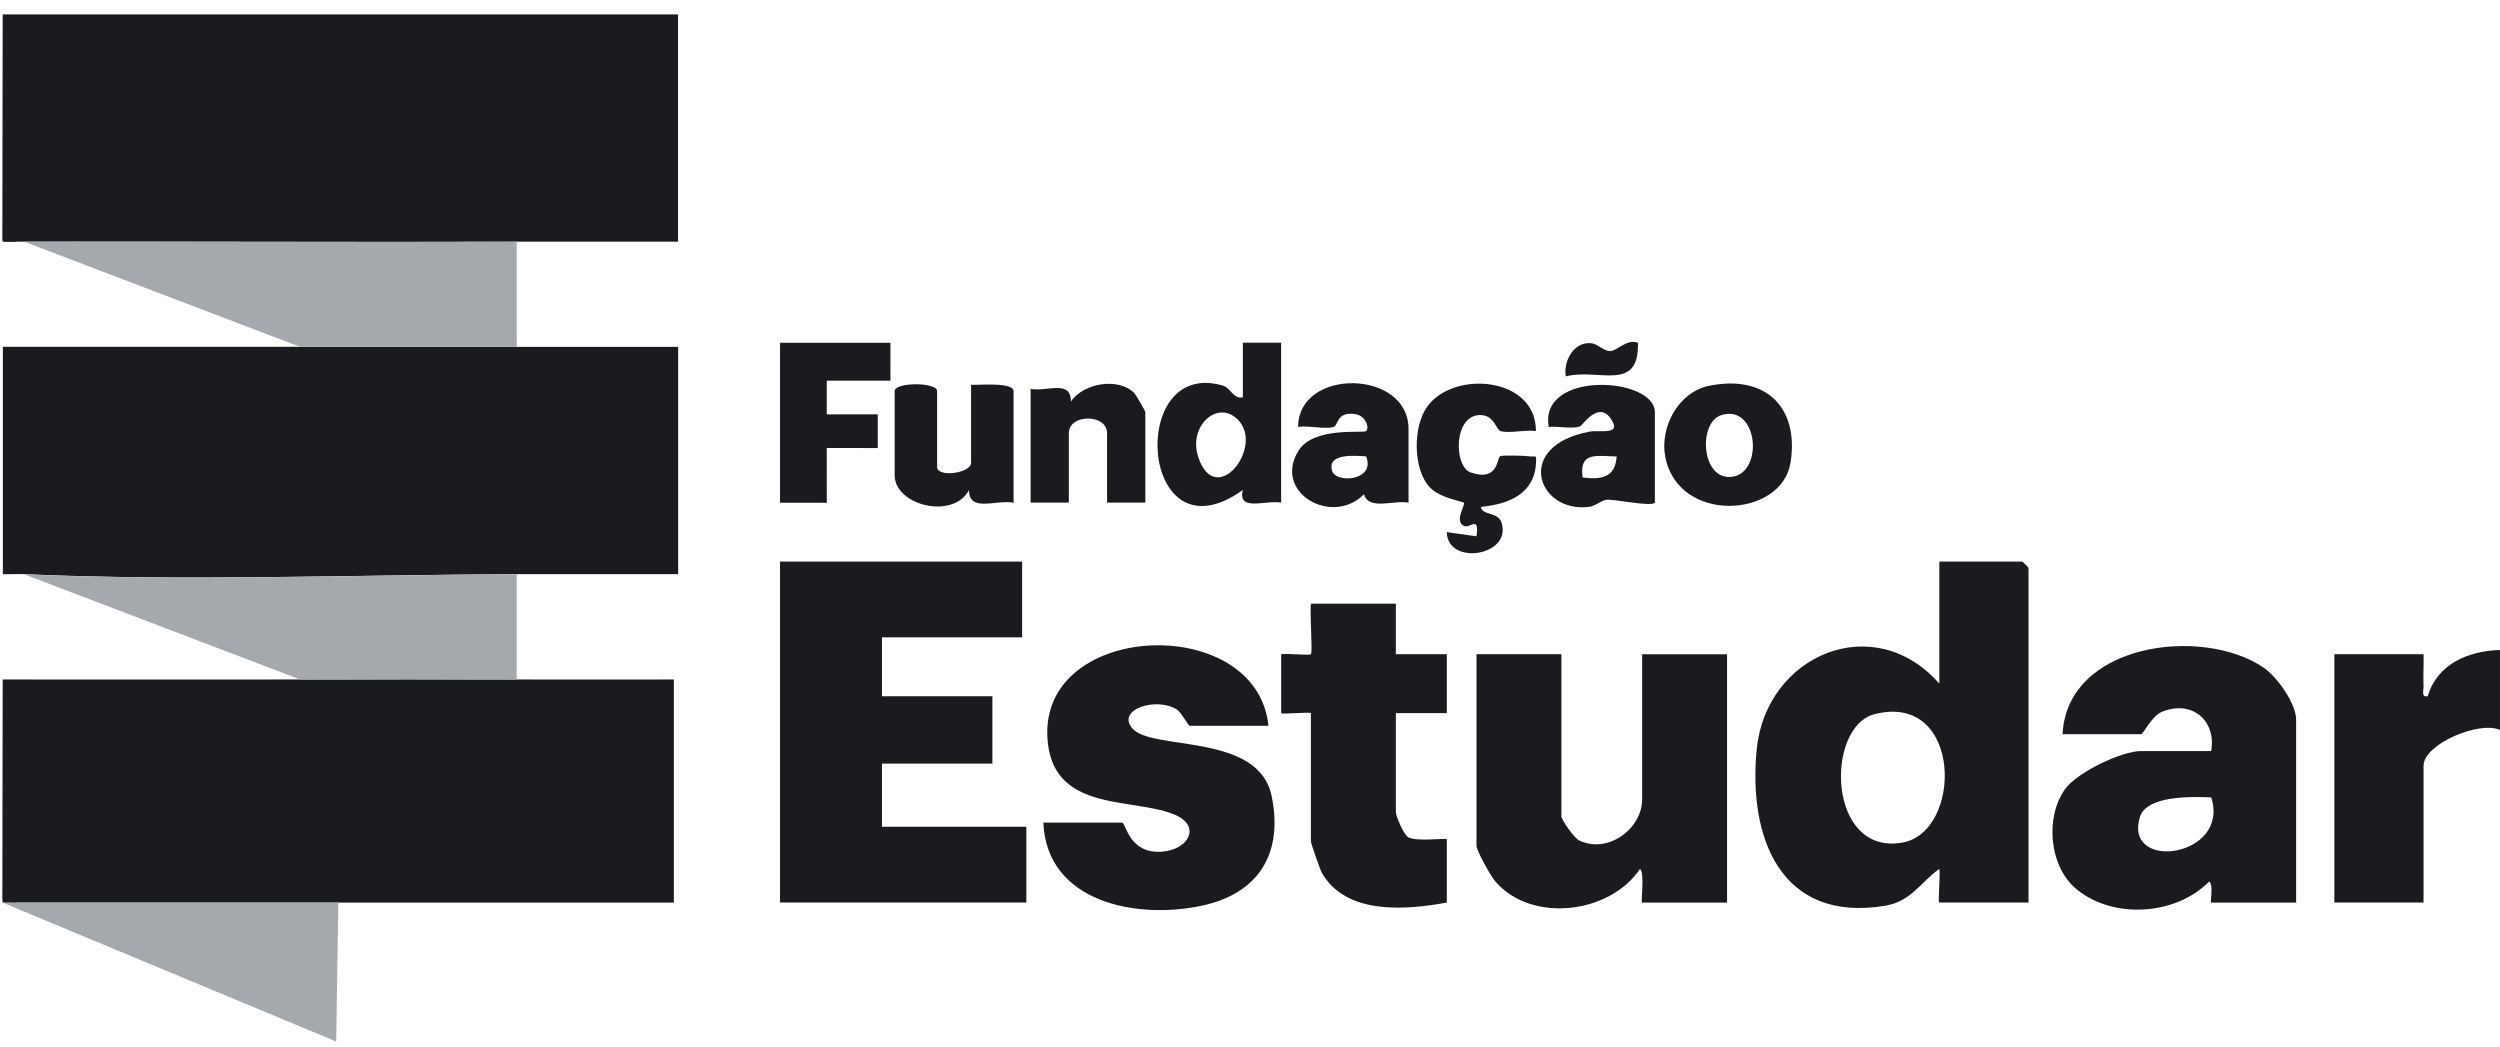
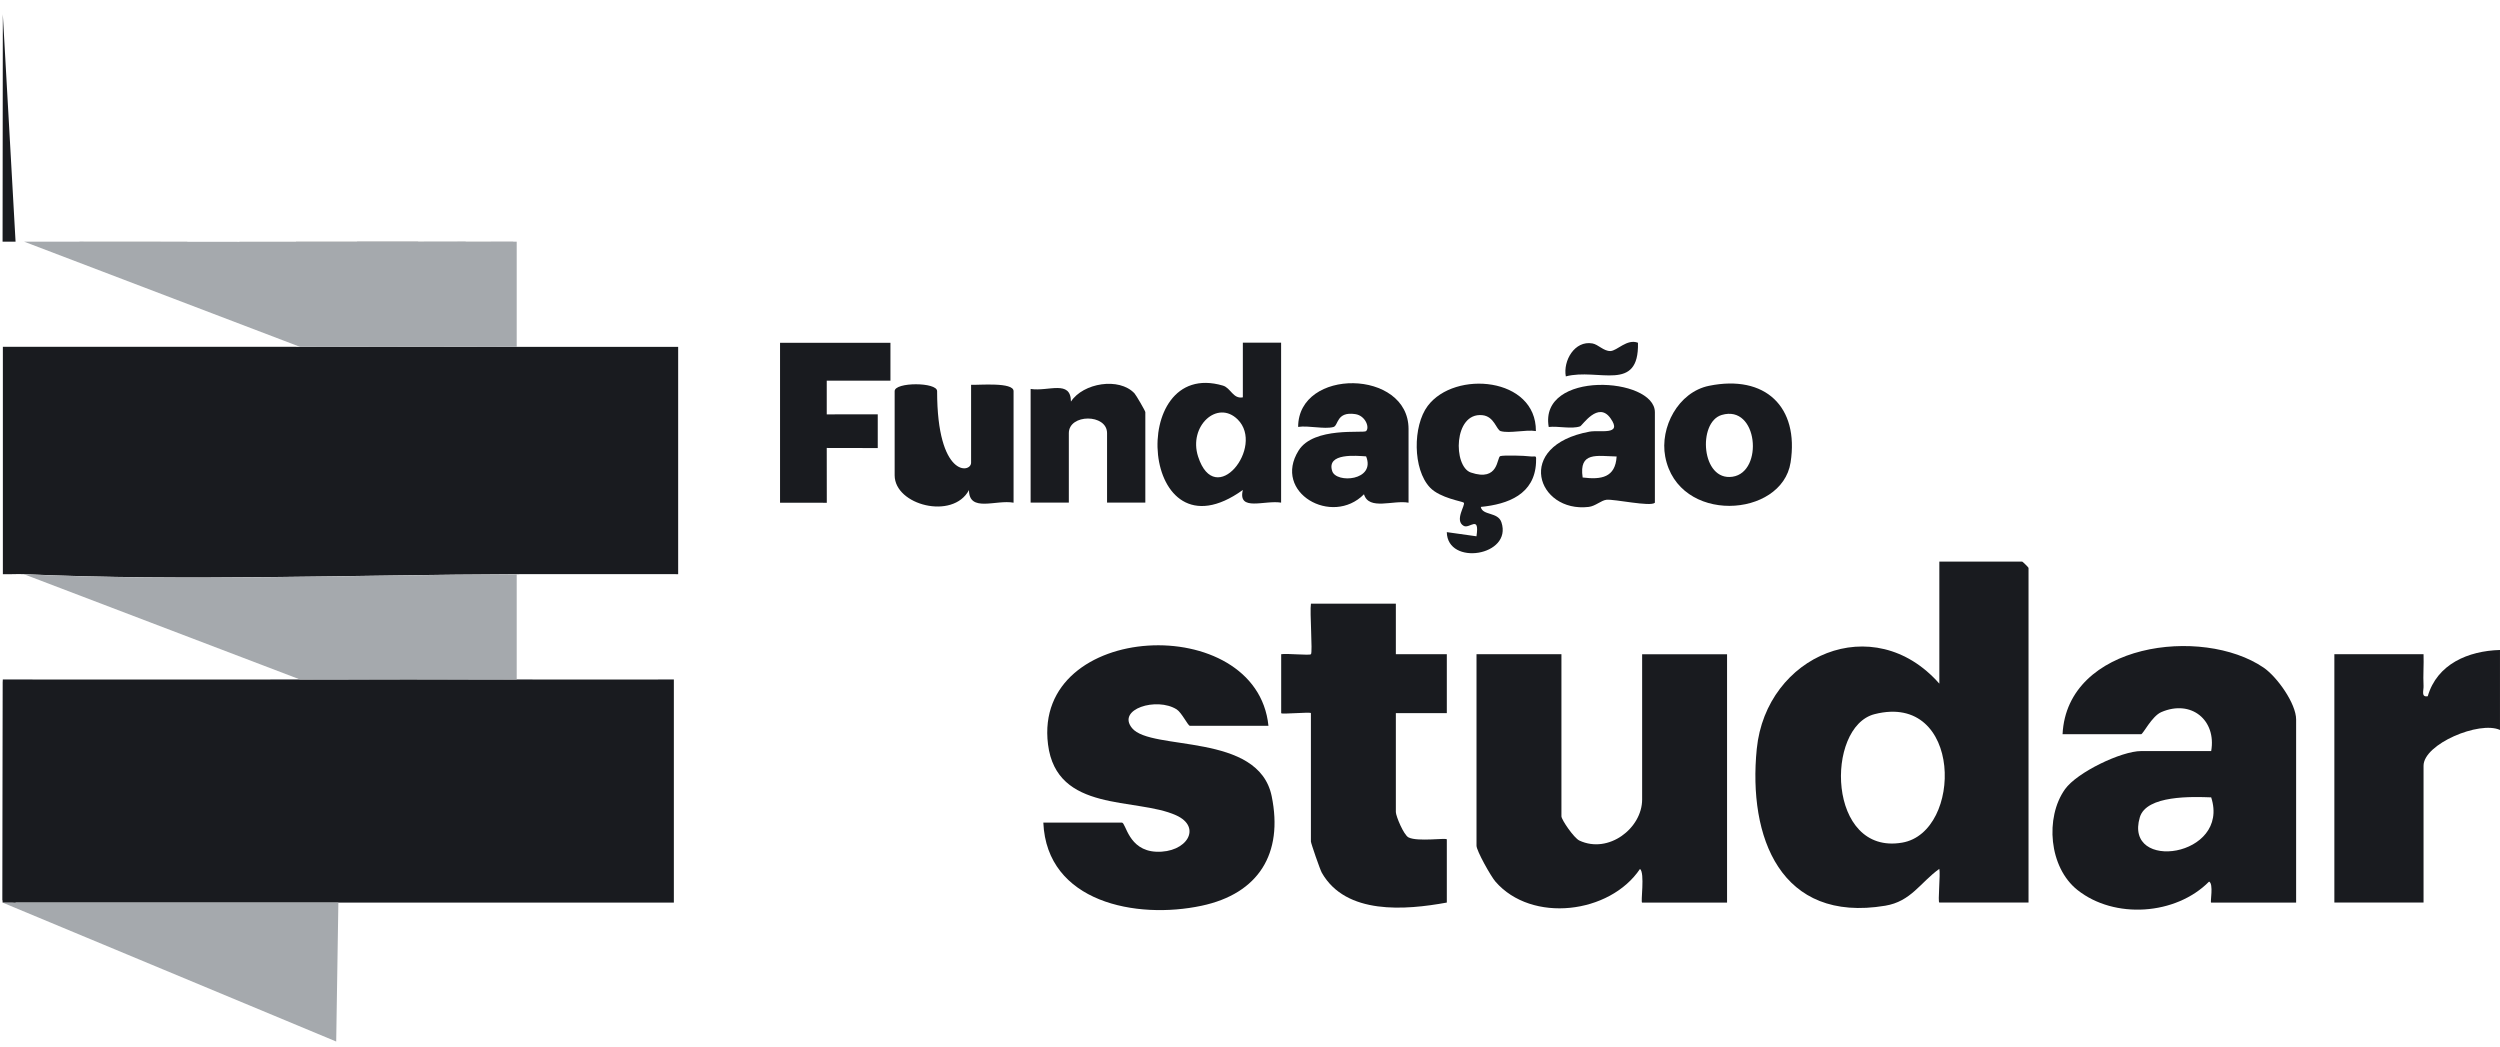
<svg xmlns="http://www.w3.org/2000/svg" width="129" height="54" viewBox="0 0 129 54" fill="none">
-   <path d="M0.803 12.471C0.659 12.471 0.133 12.512 0.133 12.354L0.146 0.742H34.988V12.471C32.216 12.478 29.433 12.46 26.661 12.471C18.045 12.502 9.42 12.447 0.803 12.471Z" fill="#191B1F" />
  <path d="M15.271 17.898C19.066 17.893 22.87 17.884 26.666 17.898C29.438 17.908 32.221 17.891 34.993 17.898V29.627C32.221 29.633 29.438 29.616 26.666 29.627C18.361 29.657 9.488 29.996 1.246 29.627C0.883 29.609 0.512 29.642 0.148 29.627V17.895C5.186 17.893 10.233 17.902 15.271 17.895V17.898Z" fill="#191B1F" />
  <path d="M0.133 46.456L0.146 35.062C5.256 35.059 10.377 35.068 15.488 35.062C19.209 35.057 22.942 35.048 26.663 35.062C29.363 35.072 32.072 35.055 34.771 35.062V46.573H0.803" fill="#191B1F" />
-   <path d="M52.741 28.977V32.886H45.509V35.927H51.207V39.402H45.509V42.66H52.96V46.57H40.25V28.977H52.741Z" fill="#191B1F" />
  <path d="M104.672 46.57H100.07C99.982 46.57 100.136 45.074 100.068 44.833C99.077 45.549 98.608 46.514 97.278 46.735C91.868 47.637 90.194 43.199 90.649 38.644C91.134 33.805 96.68 31.424 100.07 35.276V28.977H104.343C104.367 28.977 104.672 29.279 104.672 29.302V46.57ZM96.728 36.85C94.171 37.5 94.274 44.153 98.157 43.479C101.293 42.936 101.28 35.693 96.728 36.85Z" fill="#191B1F" />
  <path d="M118.478 46.574H114.095C114.032 46.574 114.235 45.601 113.988 45.49C112.27 47.228 109.099 47.438 107.195 45.922C105.726 44.756 105.514 42.189 106.553 40.725C107.173 39.852 109.467 38.755 110.482 38.755H114.097C114.376 37.163 113.072 36.077 111.523 36.745C111.034 36.956 110.58 37.886 110.482 37.886H106.428C106.658 33.188 113.631 32.291 116.799 34.447C117.503 34.928 118.48 36.307 118.48 37.126V46.574H118.478ZM114.097 41.144C113.129 41.109 110.758 41.024 110.416 42.169C109.568 45.01 115.097 44.233 114.097 41.144Z" fill="#191B1F" />
  <path d="M80.57 33.76V42.122C80.57 42.296 81.214 43.241 81.497 43.373C83.005 44.077 84.734 42.735 84.734 41.254V33.76H89.116V46.575H84.734C84.646 46.575 84.887 45.046 84.624 44.837C83.066 47.157 79.036 47.648 77.167 45.493C76.924 45.213 76.188 43.897 76.188 43.641V33.758H80.57V33.76Z" fill="#191B1F" />
  <path d="M65.45 37.45H61.396C61.302 37.45 60.973 36.766 60.717 36.605C59.689 35.955 57.609 36.59 58.414 37.571C59.4 38.773 64.939 37.769 65.619 41.084C66.226 44.046 64.942 46.112 62.001 46.737C58.642 47.452 54.013 46.568 53.836 42.446H57.89C58.1 42.446 58.216 43.886 59.66 43.949C61.234 44.018 62.053 42.684 60.684 42.068C58.611 41.134 54.52 41.955 54.077 38.408C53.282 32.039 64.847 31.511 65.452 37.45H65.45Z" fill="#191B1F" />
  <path d="M26.662 29.633V35.063C22.941 35.05 19.207 35.059 15.486 35.063L1.242 29.633C9.484 30.002 18.357 29.663 26.662 29.633Z" fill="#A5A9AD" />
  <path d="M26.662 12.469V17.899C22.941 17.886 19.207 17.895 15.486 17.899L1.242 12.469C9.769 12.469 18.357 12.499 26.662 12.469Z" fill="#A5A9AD" />
  <path d="M72.026 31.148V33.757H74.656V36.798H72.026V41.902C72.026 42.106 72.429 43.084 72.679 43.21C73.152 43.449 74.656 43.216 74.656 43.314V46.572C72.517 46.963 69.451 47.217 68.207 45.036C68.112 44.869 67.643 43.507 67.643 43.423V36.798C67.643 36.722 66.109 36.874 66.109 36.798V33.757C66.41 33.707 67.571 33.831 67.645 33.757C67.74 33.666 67.575 31.561 67.645 31.148H72.028H72.026Z" fill="#191B1F" />
  <path d="M128.999 33.539V37.666C127.943 37.179 125.055 38.391 125.055 39.512V46.571H120.453V33.756H125.055C125.075 34.297 125.026 34.849 125.055 35.39C125.068 35.635 124.913 35.985 125.272 35.926C125.756 34.262 127.362 33.585 128.999 33.539Z" fill="#191B1F" />
  <path d="M17.46 46.573L17.348 53.743L0.162 46.586C-0.2 46.393 0.162 46.586 0.135 46.573H17.46Z" fill="#A5A9AD" />
  <path d="M66.105 17.682V25.936C65.266 25.794 63.855 26.418 64.131 25.282C58.824 29.096 58.109 18.429 63.103 19.897C63.509 20.017 63.623 20.599 64.131 20.503V17.68H66.105V17.682ZM63.864 21.644C62.818 20.608 61.315 21.987 61.821 23.557C62.711 26.316 65.281 23.047 63.864 21.644Z" fill="#191B1F" />
  <path d="M45.947 17.688V19.642H42.66V21.382L45.292 21.378V23.12L42.66 23.115L42.663 25.943L40.25 25.941V17.688H45.947Z" fill="#191B1F" />
  <path d="M79.254 22.243C78.719 22.158 77.909 22.375 77.438 22.247C77.21 22.186 77.111 21.48 76.48 21.422C74.996 21.282 74.975 24.069 75.895 24.382C77.356 24.877 77.227 23.589 77.416 23.535C77.604 23.481 78.669 23.511 78.934 23.548C79.263 23.594 79.281 23.42 79.259 23.874C79.182 25.498 77.832 26.018 76.408 26.157C76.498 26.613 77.291 26.406 77.473 26.949C78.056 28.691 74.685 29.221 74.655 27.458L76.186 27.673C76.355 26.545 75.831 27.303 75.529 27.136C75.029 26.86 75.638 26.046 75.531 25.937C75.463 25.868 74.308 25.703 73.791 25.16C72.891 24.219 72.895 21.975 73.671 20.944C75.071 19.084 79.272 19.465 79.252 22.24L79.254 22.243Z" fill="#191B1F" />
-   <path d="M50.108 19.857C50.518 19.873 52.3 19.708 52.3 20.183V25.939C51.399 25.77 50.003 26.463 49.999 25.288C49.171 26.841 46.164 26.067 46.164 24.527V20.183C46.164 19.71 48.355 19.71 48.355 20.183V24.093C48.355 24.655 50.108 24.425 50.108 23.876V19.857Z" fill="#191B1F" />
+   <path d="M50.108 19.857C50.518 19.873 52.3 19.708 52.3 20.183V25.939C51.399 25.77 50.003 26.463 49.999 25.288C49.171 26.841 46.164 26.067 46.164 24.527V20.183C46.164 19.71 48.355 19.71 48.355 20.183C48.355 24.655 50.108 24.425 50.108 23.876V19.857Z" fill="#191B1F" />
  <path d="M72.681 25.939C71.894 25.791 70.634 26.353 70.382 25.504C68.734 27.174 65.651 25.415 67.008 23.247C67.788 22.001 70.35 22.368 70.487 22.246C70.687 22.07 70.461 21.449 69.938 21.369C68.947 21.216 69.07 21.966 68.802 22.035C68.325 22.159 67.523 21.946 66.984 22.029C66.99 18.966 72.681 19.042 72.681 22.137V25.939ZM70.492 23.549C69.999 23.519 68.436 23.354 68.741 24.307C68.947 24.957 70.996 24.809 70.492 23.549Z" fill="#191B1F" />
  <path d="M85.39 25.942C85.171 26.161 83.302 25.746 82.898 25.788C82.62 25.816 82.329 26.116 81.976 26.157C79.322 26.472 78.106 22.997 82.02 22.273C82.556 22.173 83.744 22.49 83.104 21.585C82.465 20.679 81.651 21.958 81.533 22C81.088 22.152 80.405 21.976 79.914 22.032C79.399 19.085 85.392 19.447 85.392 21.272V25.942H85.39ZM83.418 23.555C82.397 23.531 81.465 23.294 81.665 24.639C82.624 24.758 83.354 24.645 83.418 23.555Z" fill="#191B1F" />
  <path d="M88.184 19.908C91.086 19.315 92.841 20.992 92.394 23.863C91.947 26.735 86.589 27.065 85.925 23.559C85.64 22.052 86.596 20.234 88.184 19.908ZM88.837 21.413C87.588 21.787 87.783 24.843 89.4 24.599C91.018 24.356 90.713 20.85 88.837 21.413Z" fill="#191B1F" />
  <path d="M59.096 25.934H57.124V22.35C57.124 21.345 55.152 21.345 55.152 22.35V25.934H53.18V20.07C54.098 20.213 55.251 19.581 55.261 20.721C55.89 19.759 57.749 19.453 58.54 20.298C58.623 20.387 59.099 21.208 59.099 21.264V25.934H59.096Z" fill="#191B1F" />
  <path d="M84.519 17.686C84.584 20.284 82.47 18.981 80.796 19.422C80.649 18.614 81.249 17.561 82.167 17.721C82.468 17.773 82.75 18.123 83.096 18.114C83.443 18.106 83.949 17.467 84.519 17.686Z" fill="#191B1F" />
  <path d="M26.663 12.475C18.046 12.505 9.421 12.451 0.805 12.475Z" fill="#191B1F" />
  <path d="M0.803 12.471C0.648 12.471 0.429 12.471 0.133 12.471L0.146 0.742" fill="#191B1F" />
  <path d="M0.803 46.569H0.133L0.146 35.055" fill="#191B1F" />
</svg>